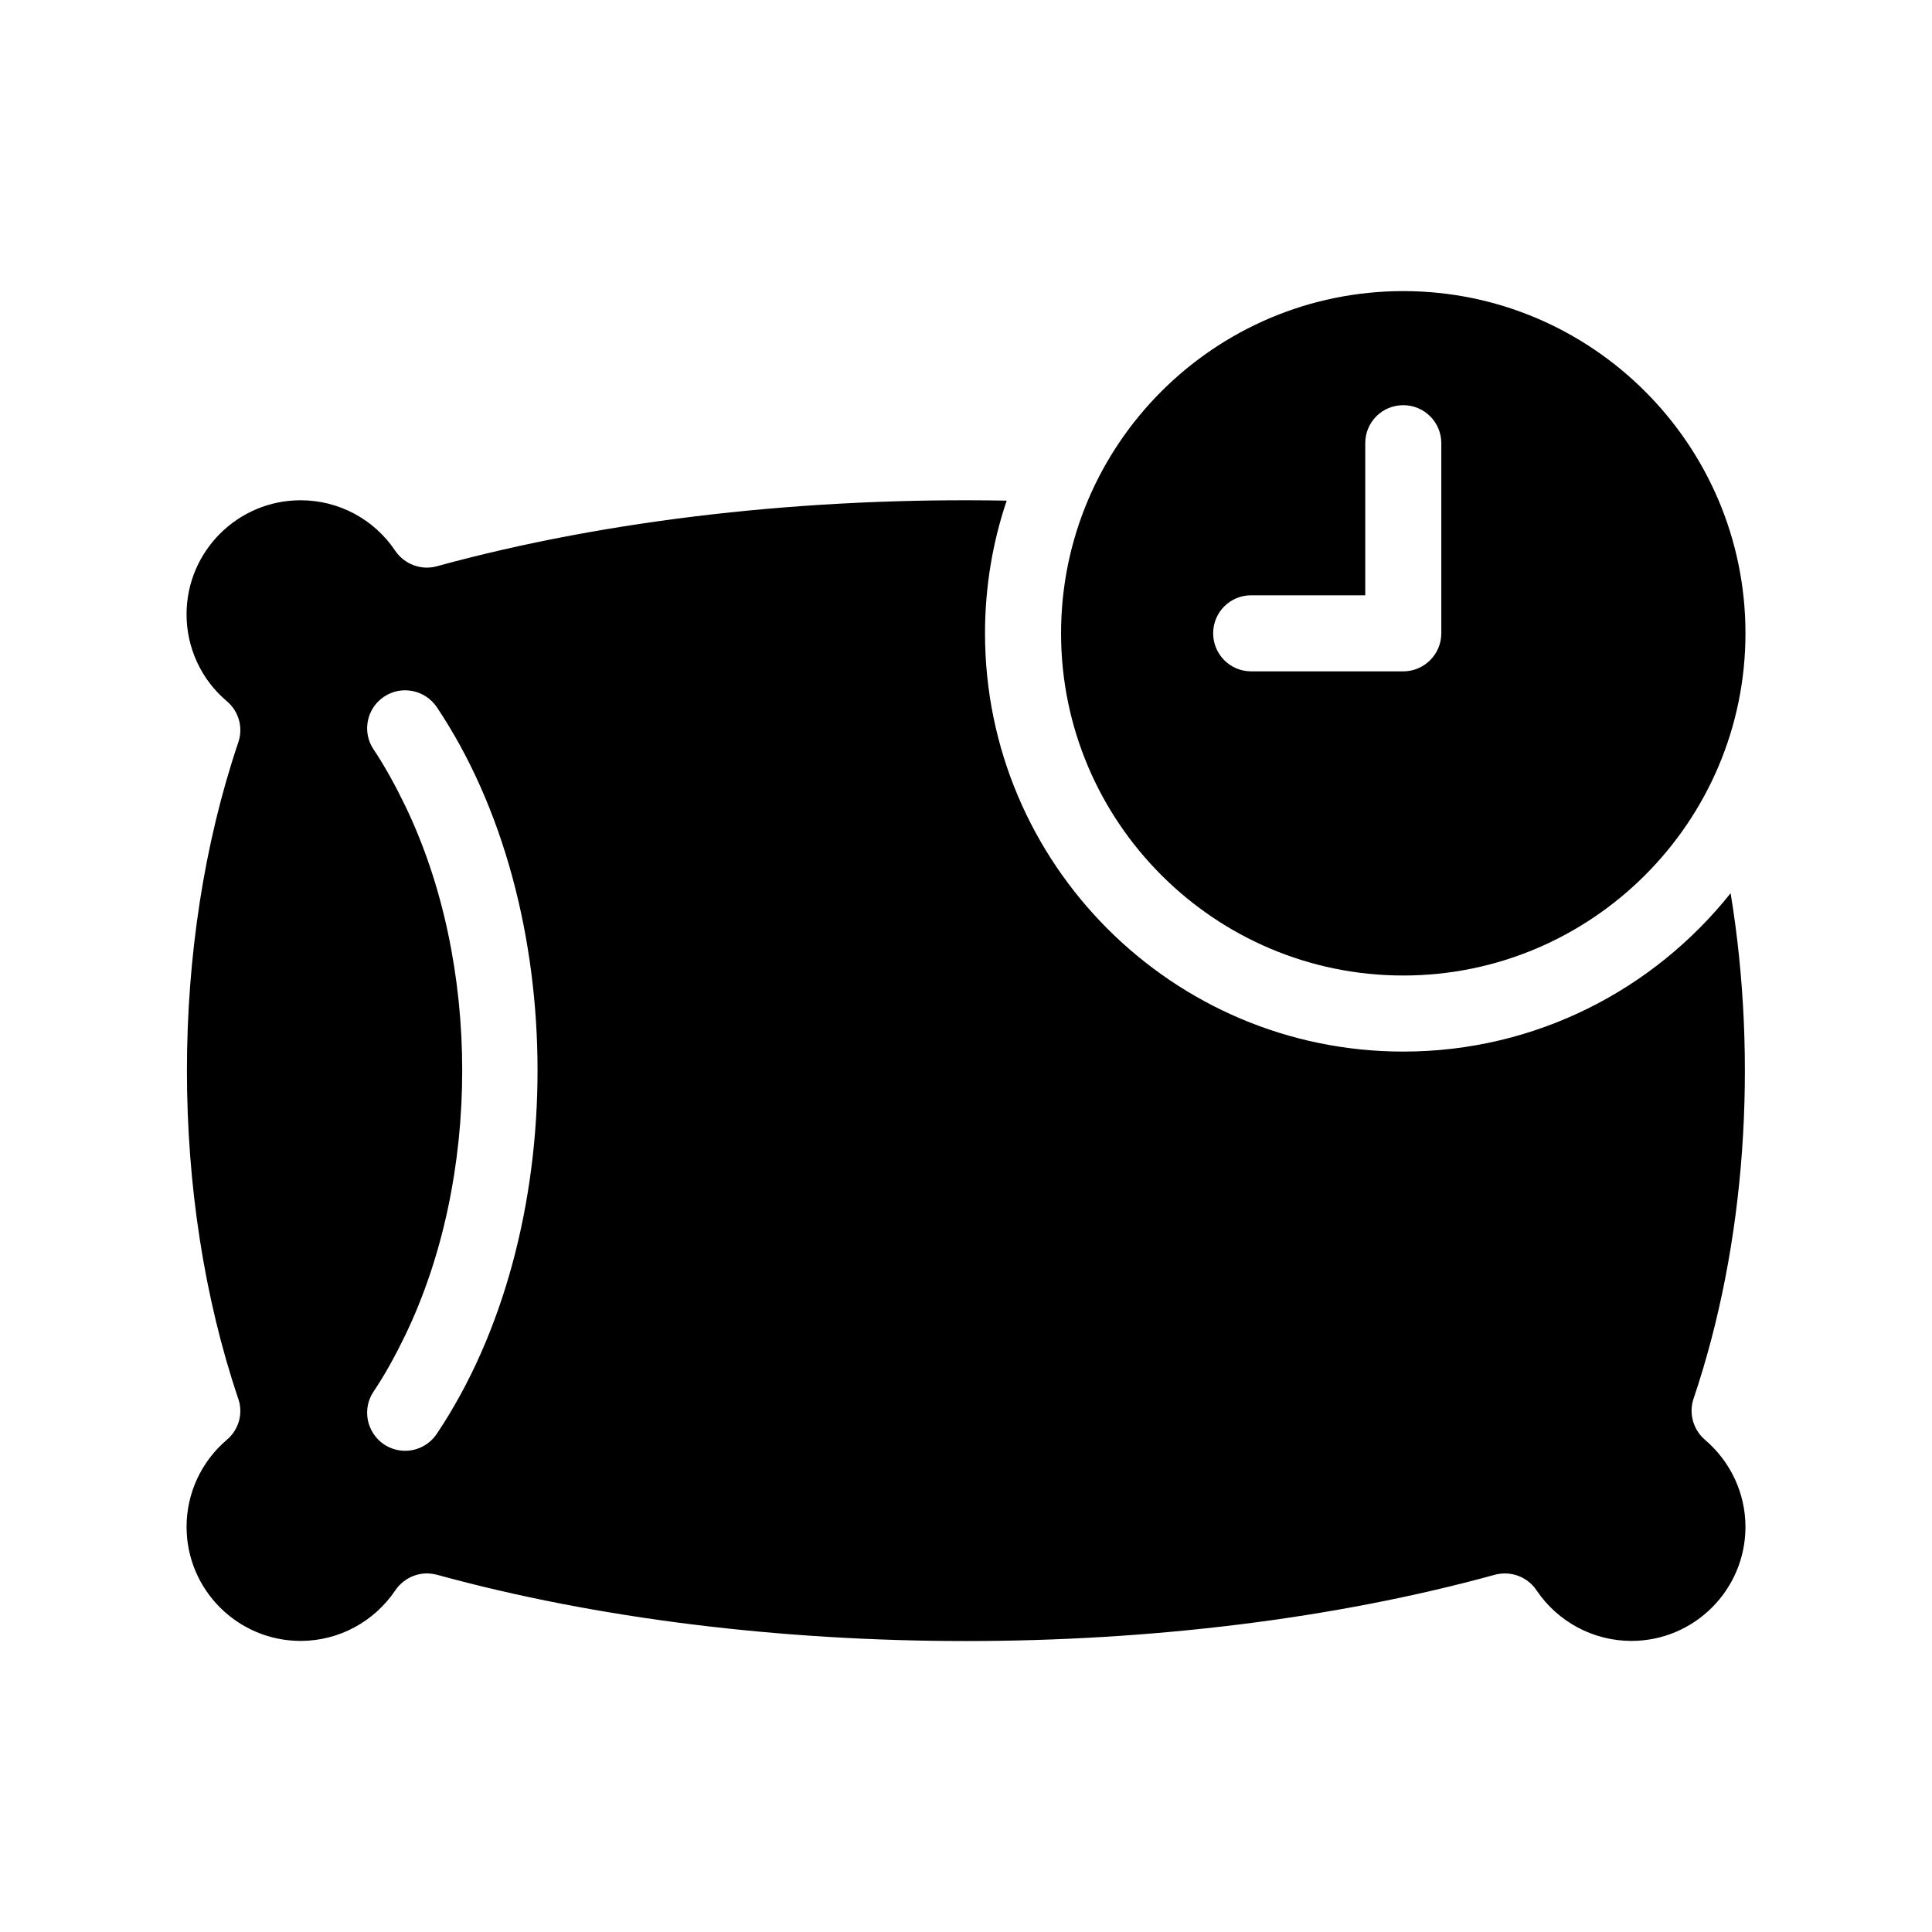
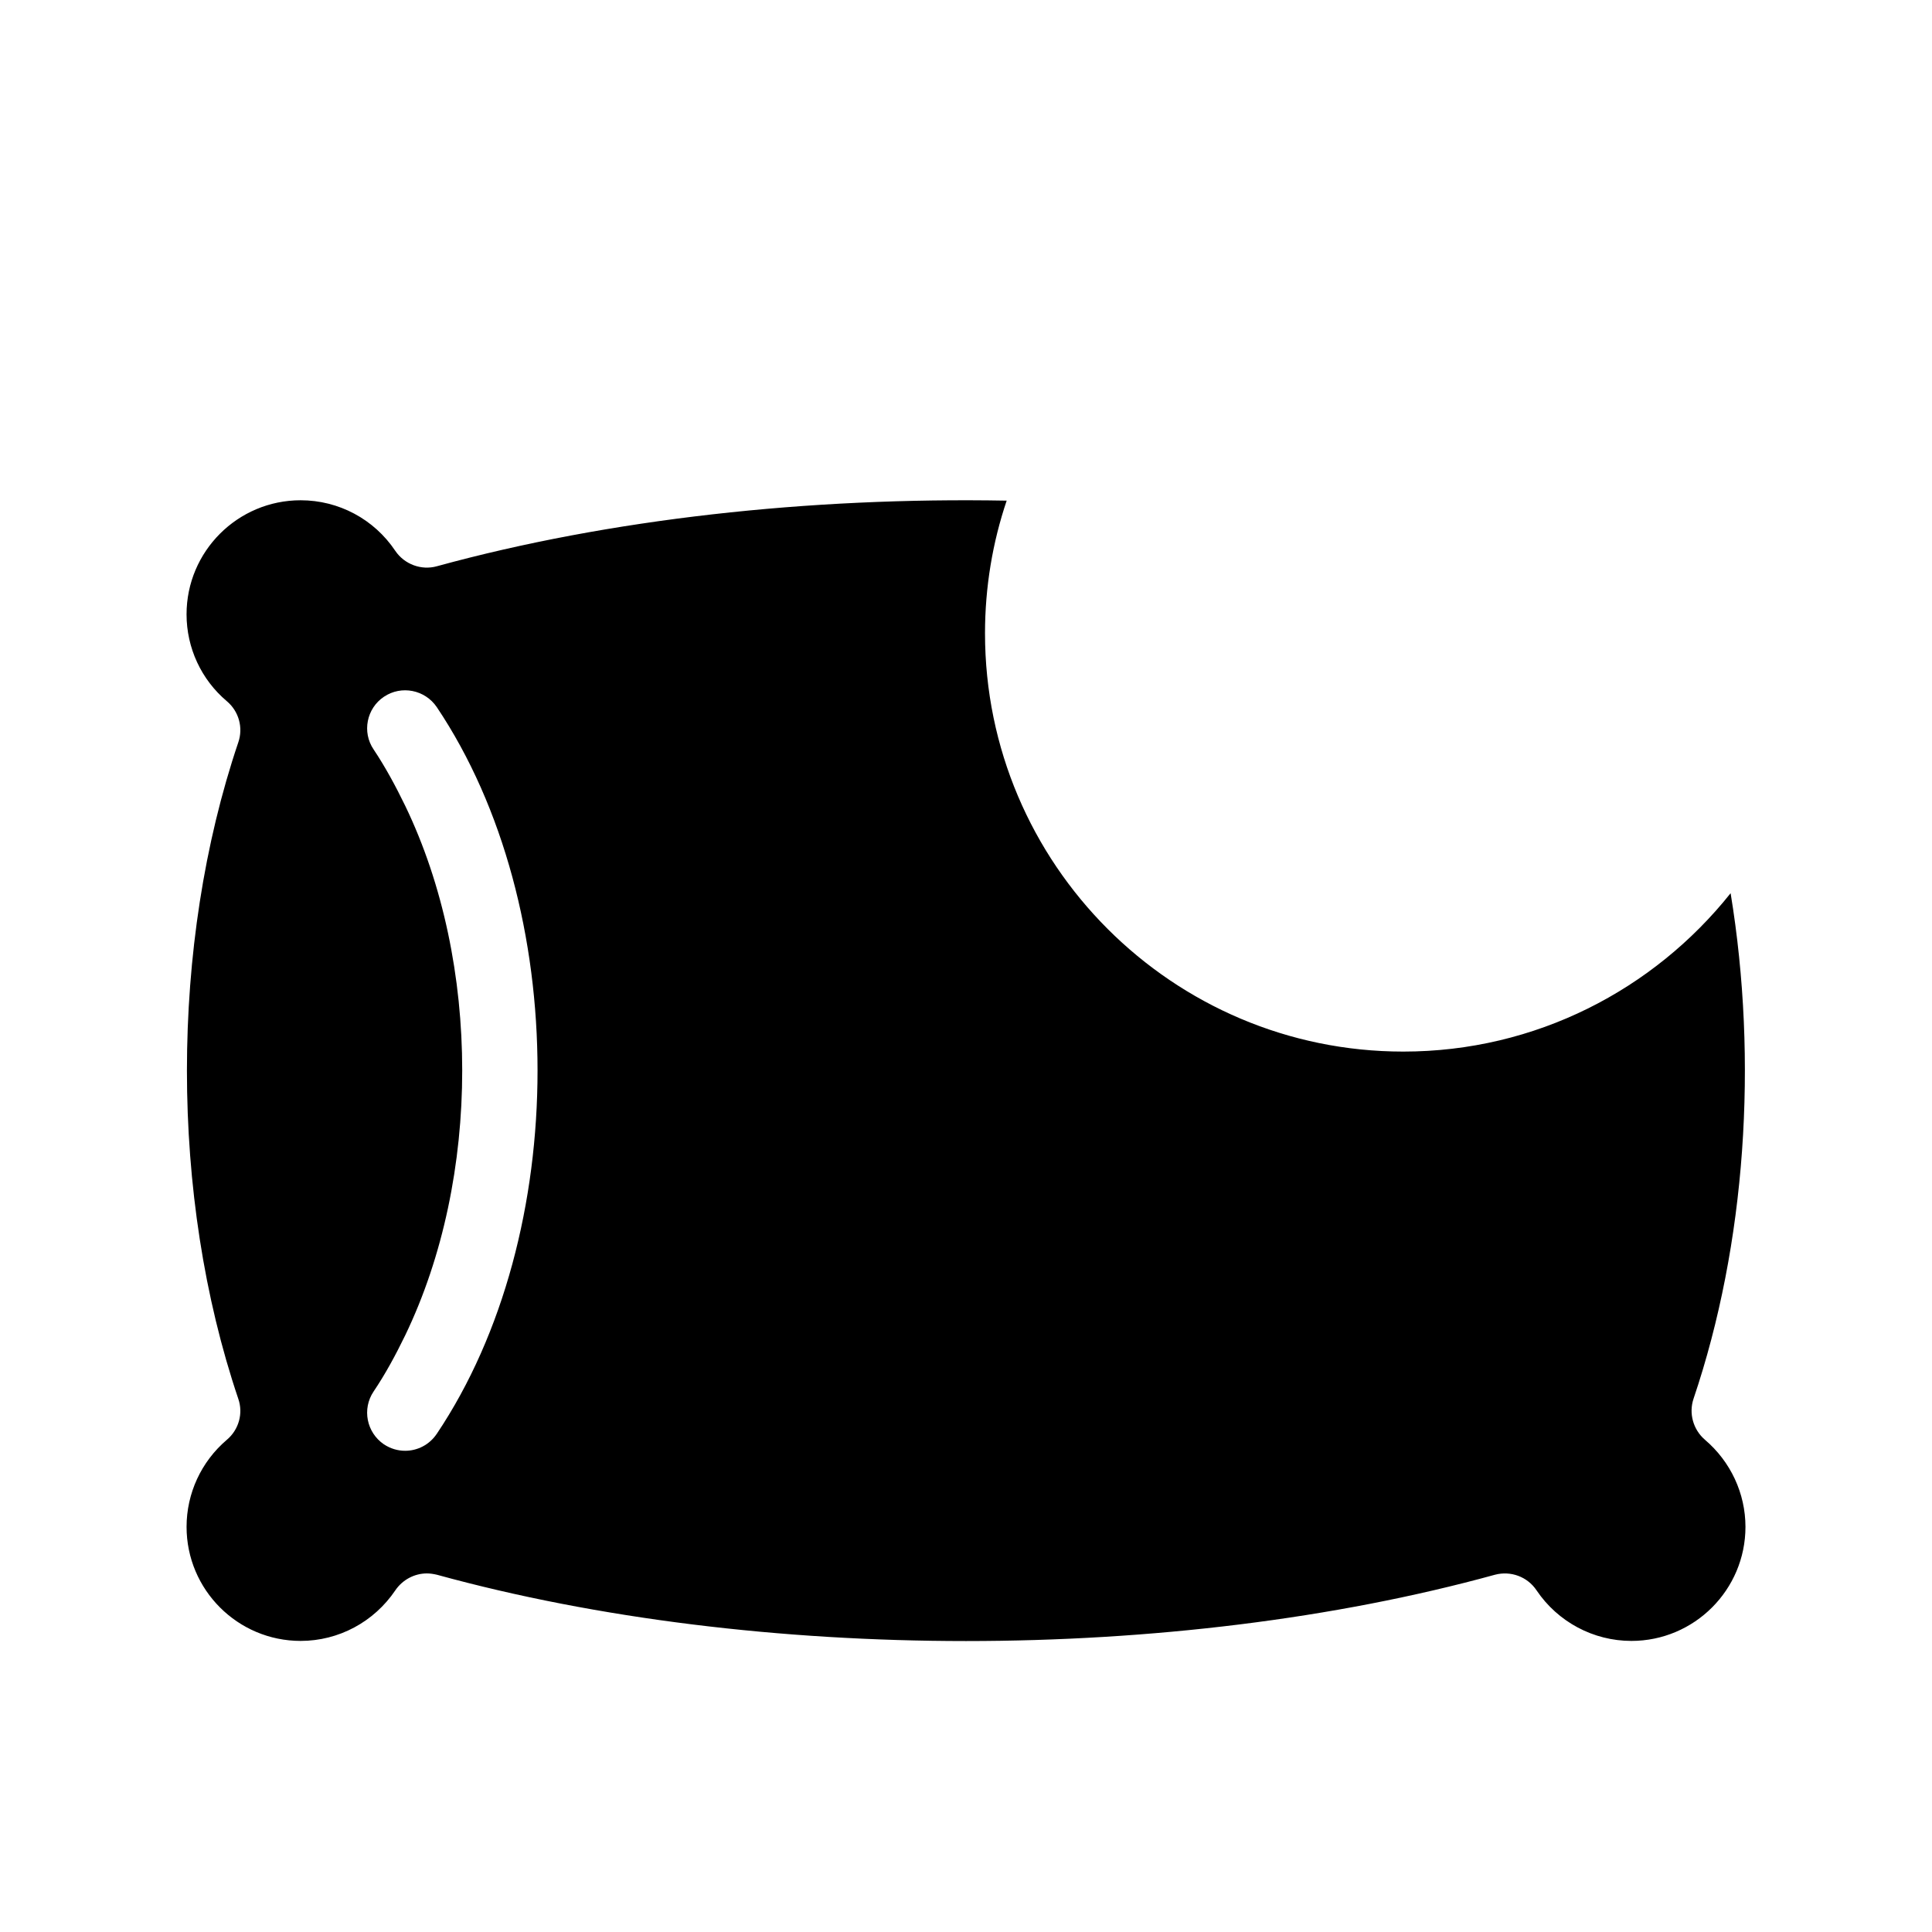
<svg xmlns="http://www.w3.org/2000/svg" fill="#000000" width="800px" height="800px" version="1.1" viewBox="144 144 512 512">
  <g>
    <path d="m595.83 525.55c-3.125-2.672-4.332-7.004-3.023-10.883 13.855-40.961 17.129-89.477 9.824-133.96-20.352 25.547-51.641 41.973-86.754 41.973-61.113 0-110.84-49.727-110.84-110.84 0-12.293 2.016-24.133 5.742-35.164-52.348-0.957-105.25 4.836-150.99 17.383-4.133 1.16-8.613-0.504-11.035-4.082-5.637-8.414-15.008-13.402-25.086-13.402-16.676 0-30.23 13.551-30.23 30.23 0 8.867 3.879 17.281 10.68 23.023 3.176 2.672 4.383 7.004 3.023 10.934-18.137 53.656-18.137 120.26 0 173.91 1.359 3.879 0.152 8.211-3.023 10.883-6.797 5.789-10.676 14.203-10.676 23.07 0 16.676 13.551 30.23 30.23 30.23 10.078 0 19.445-5.039 25.09-13.402 1.914-2.82 5.09-4.484 8.363-4.484 0.906 0 1.812 0.152 2.672 0.352 85.195 23.426 195.23 23.426 280.37 0 4.18-1.109 8.613 0.504 11.035 4.133 5.637 8.363 15.055 13.402 25.133 13.402 16.676 0 30.23-13.551 30.23-30.23-0.004-8.867-3.934-17.281-10.734-23.074zm-336.09-1.562c-1.965 2.922-5.141 4.484-8.363 4.484-1.965 0-3.879-0.555-5.644-1.715-4.586-3.125-5.844-9.371-2.719-14.008 3.125-4.637 5.844-9.672 8.363-14.863 20.152-41.816 20.152-98.594 0-140.36-2.519-5.188-5.238-10.227-8.363-14.914-3.125-4.586-1.863-10.883 2.719-13.957 4.637-3.125 10.883-1.863 14.008 2.719 35.617 53.113 35.617 139.52 0 192.62z" />
-     <path d="m515.88 402.52c49.977 0 90.688-40.707 90.688-90.688 0-50.027-40.707-90.688-90.688-90.688-50.027 0-90.688 40.656-90.688 90.688 0 49.98 40.66 90.688 90.688 90.688zm-40.305-100.76h30.23v-40.305c0-5.594 4.484-10.078 10.078-10.078 5.543 0 10.078 4.484 10.078 10.078v50.383c0 5.543-4.535 10.078-10.078 10.078h-40.305c-5.594 0-10.078-4.535-10.078-10.078-0.004-5.594 4.481-10.078 10.074-10.078z" />
  </g>
</svg>